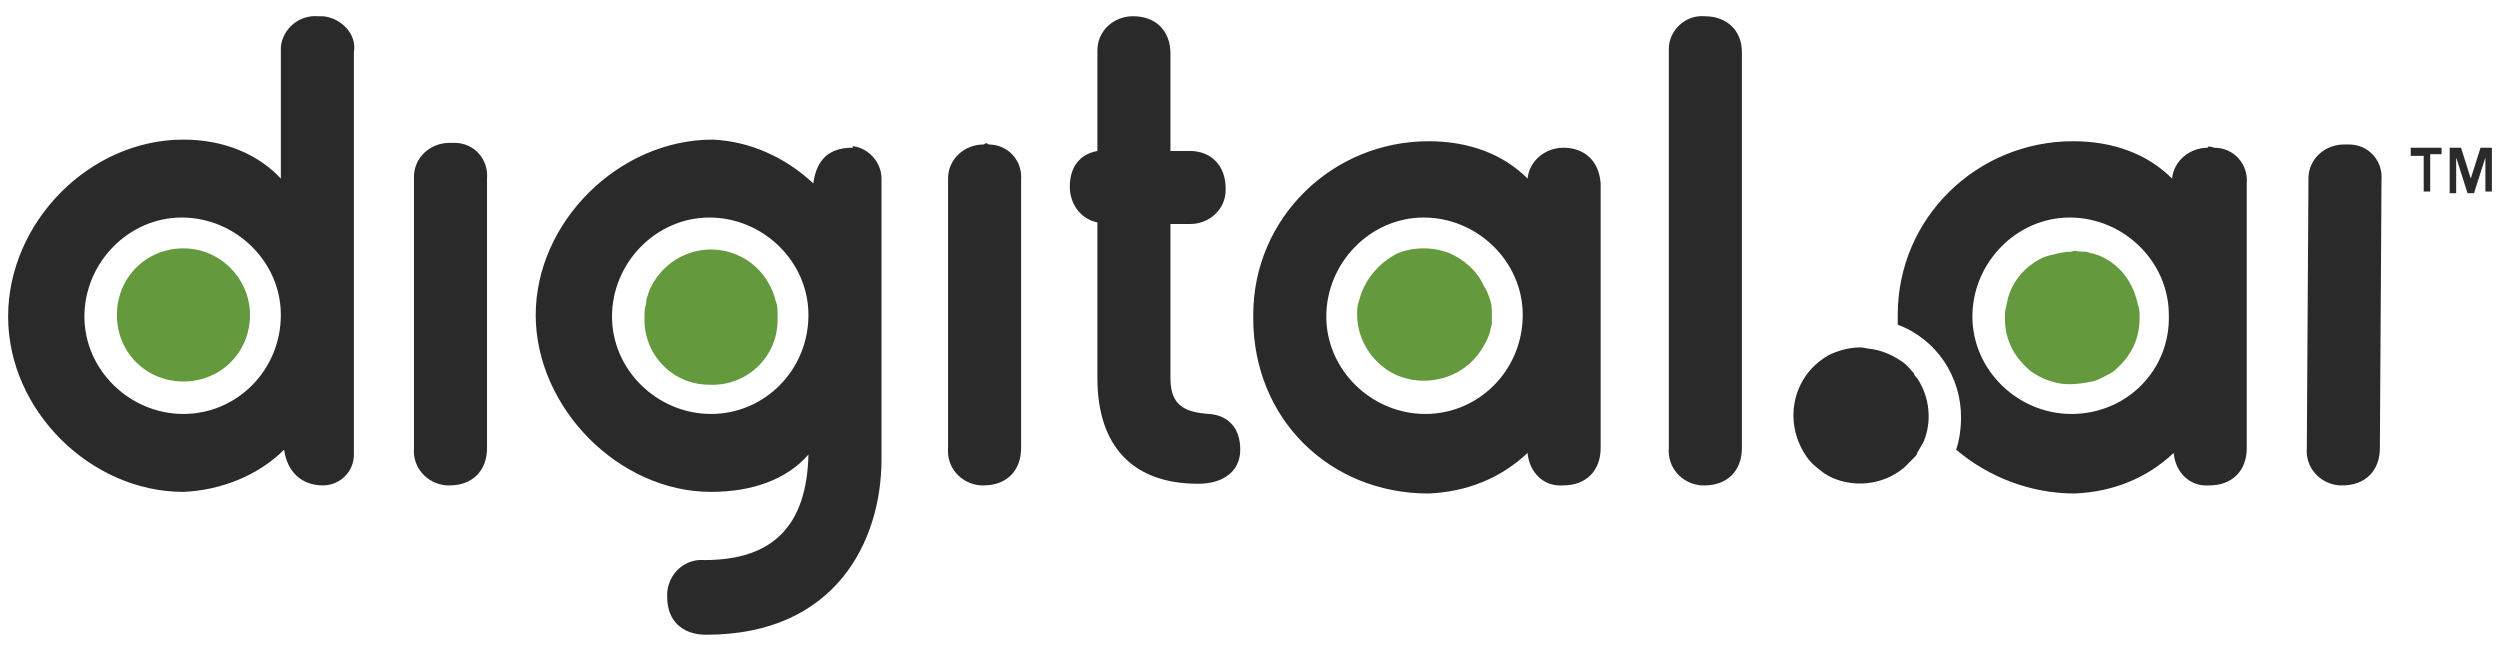
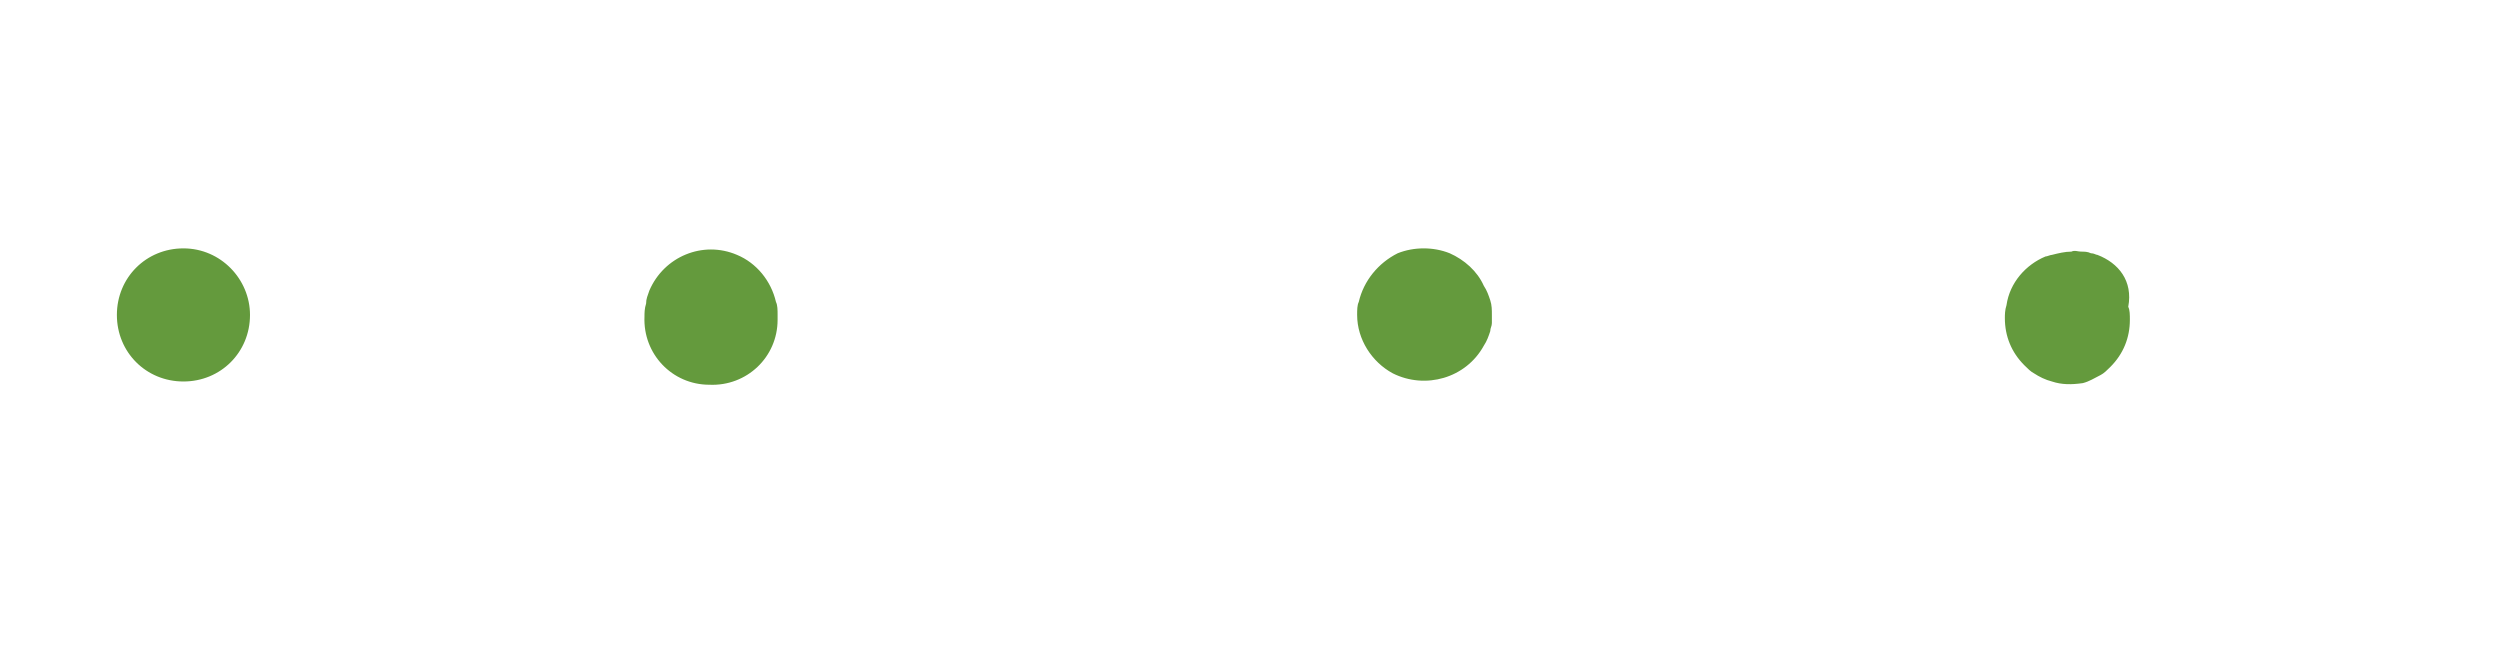
<svg xmlns="http://www.w3.org/2000/svg" version="1.1" id="Layer_1" x="0px" y="0px" viewBox="0 0 154 40" style="enable-background:new 0 0 154 40;" xml:space="preserve">
  <style type="text/css">
	.st0{fill:#2A2A2A;}
	.st1{fill:#649A3D;}
</style>
  <g>
-     <path class="st0" d="M149.3,9.6h-0.8V9.1h1.9v0.4h-0.7v2.3h-0.4L149.3,9.6z M150.9,9.1h0.7l0.6,1.9l0.6-1.9h0.7v2.7h-0.4V9.7   l-0.7,2.2H152l-0.7-2.2v2.2h-0.4L150.9,9.1z M136,9.1c-1.1,0-2.1,0.8-2.2,1.9c-1.5-1.5-3.6-2.3-6.1-2.3c-5.9,0-10.8,4.7-10.8,10.7   c0,0.1,0,0.1,0,0.2v0.4c2.4,0.9,3.9,3.2,3.9,5.7c0,0.7-0.1,1.4-0.3,2c2,1.7,4.6,2.7,7.3,2.7c2.3-0.1,4.4-0.9,6.1-2.5   c0.1,1.2,1,2.1,2.2,2c1.4,0,2.3-0.9,2.3-2.3V11.3c0.1-1.2-0.8-2.2-2-2.2C136.1,9,136,9,136,9.1 M127.6,25.5c-3.3,0-6.1-2.7-6.1-6   c0-3.3,2.7-6.1,6-6.1c3.3,0,6.1,2.7,6.1,6c0,0,0,0,0,0C133.7,22.8,131,25.5,127.6,25.5 M96.3,9.1c-1.1,0-2.1,0.8-2.2,1.9   c-1.5-1.5-3.6-2.3-6.1-2.3c-5.9,0-10.8,4.7-10.8,10.7c0,0.1,0,0.1,0,0.2c0,6.2,4.7,10.8,10.8,10.8c2.3-0.1,4.4-0.9,6.1-2.5   c0.1,1.2,1,2.1,2.2,2c1.4,0,2.3-0.9,2.3-2.3V11.3C98.5,9.9,97.6,9.1,96.3,9.1 M87.8,25.5c-3.3,0-6.1-2.7-6.1-6c0-3.3,2.7-6.1,6-6.1   c3.3,0,6.1,2.7,6.1,6c0,0,0,0,0,0C93.8,22.8,91.1,25.5,87.8,25.5 M19.6,1c-1.2-0.1-2.2,0.8-2.3,1.9c0,0.1,0,0.2,0,0.3V11   c-1.4-1.5-3.5-2.4-6-2.4c-5.8,0-10.8,5.1-10.8,10.9s5.1,10.8,10.8,10.8c2.3-0.1,4.6-1,6.2-2.6c0.2,1.4,1.1,2.2,2.4,2.2   c1,0,1.9-0.8,1.9-1.9c0,0,0-0.1,0-0.1V3.2C22,2.1,21,1.1,19.9,1C19.8,1,19.7,1,19.6,1 M11.3,25.5c-3.3,0-6.1-2.7-6.1-6   s2.7-6.1,6-6.1c3.3,0,6.1,2.7,6.1,6c0,0,0,0,0,0C17.3,22.8,14.6,25.5,11.3,25.5 M52.5,9.1c-1.4,0-2.2,0.7-2.4,2.2   c-1.7-1.6-3.9-2.6-6.2-2.7C38.1,8.6,33,13.7,33,19.4s5.1,10.9,10.8,10.9c2.6,0,4.7-0.8,6-2.3c-0.1,4.4-2.2,6.5-6.4,6.5   c-1.2-0.1-2.2,0.8-2.3,2c0,0.1,0,0.2,0,0.3c0,1.4,0.9,2.3,2.4,2.3c8,0,10.8-5.8,10.8-10.8V11c0-1-0.8-1.9-1.8-2   C52.6,9.1,52.5,9.1,52.5,9.1 M43.8,25.5c-3.3,0-6.1-2.7-6.1-6s2.7-6.1,6-6.1c3.3,0,6.1,2.7,6.1,6c0,0,0,0,0,0   C49.8,22.8,47.1,25.5,43.8,25.5 M144.4,8.9c-1.2,0-2.2,0.9-2.2,2.1c0,0,0,0.1,0,0.1l-0.1,16.5c-0.1,1.2,0.8,2.2,2,2.3   c0.1,0,0.1,0,0.2,0c1.4,0,2.3-0.9,2.3-2.3l0.1-16.5c0.1-1.2-0.8-2.2-2-2.2C144.6,8.9,144.5,8.9,144.4,8.9 M27.7,8.8   c-1.2,0-2.2,0.9-2.2,2.1c0,0,0,0.1,0,0.1v16.6c-0.1,1.2,0.8,2.2,2,2.3c0.1,0,0.1,0,0.2,0c1.4,0,2.3-0.9,2.3-2.3V11   c0.1-1.2-0.8-2.2-2-2.2C27.9,8.8,27.8,8.8,27.7,8.8 M60.6,8.9c-1.2,0-2.2,0.9-2.2,2.1c0,0,0,0.1,0,0.1v16.5c-0.1,1.2,0.8,2.2,2,2.3   c0.1,0,0.1,0,0.2,0c1.4,0,2.3-0.9,2.3-2.3V11.1c0.1-1.2-0.8-2.2-2-2.2C60.8,8.8,60.7,8.8,60.6,8.9 M74.5,25.5   c-1.5-0.1-2.4-0.5-2.4-2.2v-9.5h1.2c1.2,0,2.2-0.9,2.2-2.1c0,0,0-0.1,0-0.1c0-1.4-0.9-2.3-2.2-2.3h-1.2v-6c0-1.4-0.9-2.3-2.3-2.3   c-1.2,0-2.2,0.9-2.2,2.1c0,0.1,0,0.1,0,0.2v6c-1.1,0.2-1.7,1-1.7,2.2c0,1.1,0.7,2,1.7,2.2v9.6c0,4.2,2.2,6.5,6.2,6.5   c1.6,0,2.6-0.8,2.6-2.1S75.7,25.6,74.5,25.5 M105,1c-1.2-0.1-2.2,0.9-2.2,2c0,0.1,0,0.1,0,0.2v24.4c-0.1,1.2,0.8,2.2,2,2.3   c0.1,0,0.1,0,0.2,0c1.4,0,2.3-0.9,2.3-2.3V3.2C107.3,1.9,106.4,1,105,1 M118.1,23.3c-0.1-0.1-0.2-0.2-0.2-0.3   c-0.2-0.2-0.4-0.5-0.7-0.7c-0.1-0.1-0.2-0.1-0.3-0.2c-0.5-0.3-1-0.5-1.6-0.6c-0.2,0-0.5-0.1-0.7-0.1c-0.7,0-1.4,0.2-2,0.5   c-0.1,0.1-0.2,0.1-0.3,0.2c-1.9,1.3-2.4,3.9-1.1,5.9c0.3,0.5,0.7,0.8,1.1,1.1c0.1,0.1,0.2,0.1,0.3,0.2c1.5,0.8,3.4,0.6,4.7-0.5   c0.2-0.2,0.4-0.4,0.6-0.6c0.1-0.1,0.2-0.2,0.2-0.3c0.1-0.2,0.3-0.5,0.4-0.7C119,26,118.9,24.5,118.1,23.3" />
-     <path class="st1" d="M91.8,18.5c0.1,0.3,0.1,0.6,0.1,0.9c0,0.2,0,0.4,0,0.5c0,0.2-0.1,0.3-0.1,0.5c-0.1,0.3-0.2,0.6-0.4,0.9   c-1.1,2-3.6,2.7-5.6,1.7c-1.3-0.7-2.2-2.1-2.2-3.6c0-0.3,0-0.6,0.1-0.8c0.3-1.3,1.2-2.4,2.4-3c1-0.4,2.2-0.4,3.2,0   c0.9,0.4,1.7,1.1,2.1,2C91.6,17.9,91.7,18.2,91.8,18.5 M11.3,15.3c-2.3,0-4.1,1.8-4.1,4.1c0,2.3,1.8,4.1,4.1,4.1   c2.3,0,4.1-1.8,4.1-4.1c0,0,0,0,0,0C15.4,17.2,13.6,15.3,11.3,15.3C11.3,15.3,11.3,15.3,11.3,15.3 M129.2,15.7   c-0.1,0-0.2-0.1-0.4-0.1c-0.2-0.1-0.4-0.1-0.6-0.1c-0.2,0-0.4-0.1-0.6,0c-0.4,0-0.8,0.1-1.2,0.2c-0.1,0-0.3,0.1-0.4,0.1   c-1.2,0.5-2.2,1.6-2.4,3c-0.1,0.3-0.1,0.6-0.1,0.8c0,1.1,0.4,2.1,1.2,2.9c0.2,0.2,0.4,0.4,0.6,0.5c0.3,0.2,0.7,0.4,1.1,0.5   c0.6,0.2,1.2,0.2,1.9,0.1c0.2,0,0.4-0.1,0.6-0.1c0.4-0.1,0.7-0.3,1.1-0.5c0.2-0.1,0.4-0.3,0.6-0.5c0.8-0.8,1.2-1.8,1.2-2.9   c0-0.3,0-0.6-0.1-0.8C131.4,17.3,130.5,16.2,129.2,15.7 M45.4,15.7c-2.1-0.9-4.5,0.1-5.4,2.2c-0.1,0.3-0.2,0.5-0.2,0.8   c-0.1,0.3-0.1,0.6-0.1,0.8c-0.1,2.3,1.7,4.2,4,4.2c2.3,0.1,4.2-1.7,4.2-4c0-0.1,0-0.2,0-0.3c0-0.3,0-0.6-0.1-0.8   C47.5,17.3,46.6,16.2,45.4,15.7" />
+     <path class="st1" d="M91.8,18.5c0.1,0.3,0.1,0.6,0.1,0.9c0,0.2,0,0.4,0,0.5c0,0.2-0.1,0.3-0.1,0.5c-0.1,0.3-0.2,0.6-0.4,0.9   c-1.1,2-3.6,2.7-5.6,1.7c-1.3-0.7-2.2-2.1-2.2-3.6c0-0.3,0-0.6,0.1-0.8c0.3-1.3,1.2-2.4,2.4-3c1-0.4,2.2-0.4,3.2,0   c0.9,0.4,1.7,1.1,2.1,2C91.6,17.9,91.7,18.2,91.8,18.5 M11.3,15.3c-2.3,0-4.1,1.8-4.1,4.1c0,2.3,1.8,4.1,4.1,4.1   c2.3,0,4.1-1.8,4.1-4.1c0,0,0,0,0,0C15.4,17.2,13.6,15.3,11.3,15.3C11.3,15.3,11.3,15.3,11.3,15.3 M129.2,15.7   c-0.1,0-0.2-0.1-0.4-0.1c-0.2-0.1-0.4-0.1-0.6-0.1c-0.2,0-0.4-0.1-0.6,0c-0.4,0-0.8,0.1-1.2,0.2c-0.1,0-0.3,0.1-0.4,0.1   c-1.2,0.5-2.2,1.6-2.4,3c-0.1,0.3-0.1,0.6-0.1,0.8c0,1.1,0.4,2.1,1.2,2.9c0.2,0.2,0.4,0.4,0.6,0.5c0.3,0.2,0.7,0.4,1.1,0.5   c0.6,0.2,1.2,0.2,1.9,0.1c0.4-0.1,0.7-0.3,1.1-0.5c0.2-0.1,0.4-0.3,0.6-0.5c0.8-0.8,1.2-1.8,1.2-2.9   c0-0.3,0-0.6-0.1-0.8C131.4,17.3,130.5,16.2,129.2,15.7 M45.4,15.7c-2.1-0.9-4.5,0.1-5.4,2.2c-0.1,0.3-0.2,0.5-0.2,0.8   c-0.1,0.3-0.1,0.6-0.1,0.8c-0.1,2.3,1.7,4.2,4,4.2c2.3,0.1,4.2-1.7,4.2-4c0-0.1,0-0.2,0-0.3c0-0.3,0-0.6-0.1-0.8   C47.5,17.3,46.6,16.2,45.4,15.7" />
  </g>
</svg>